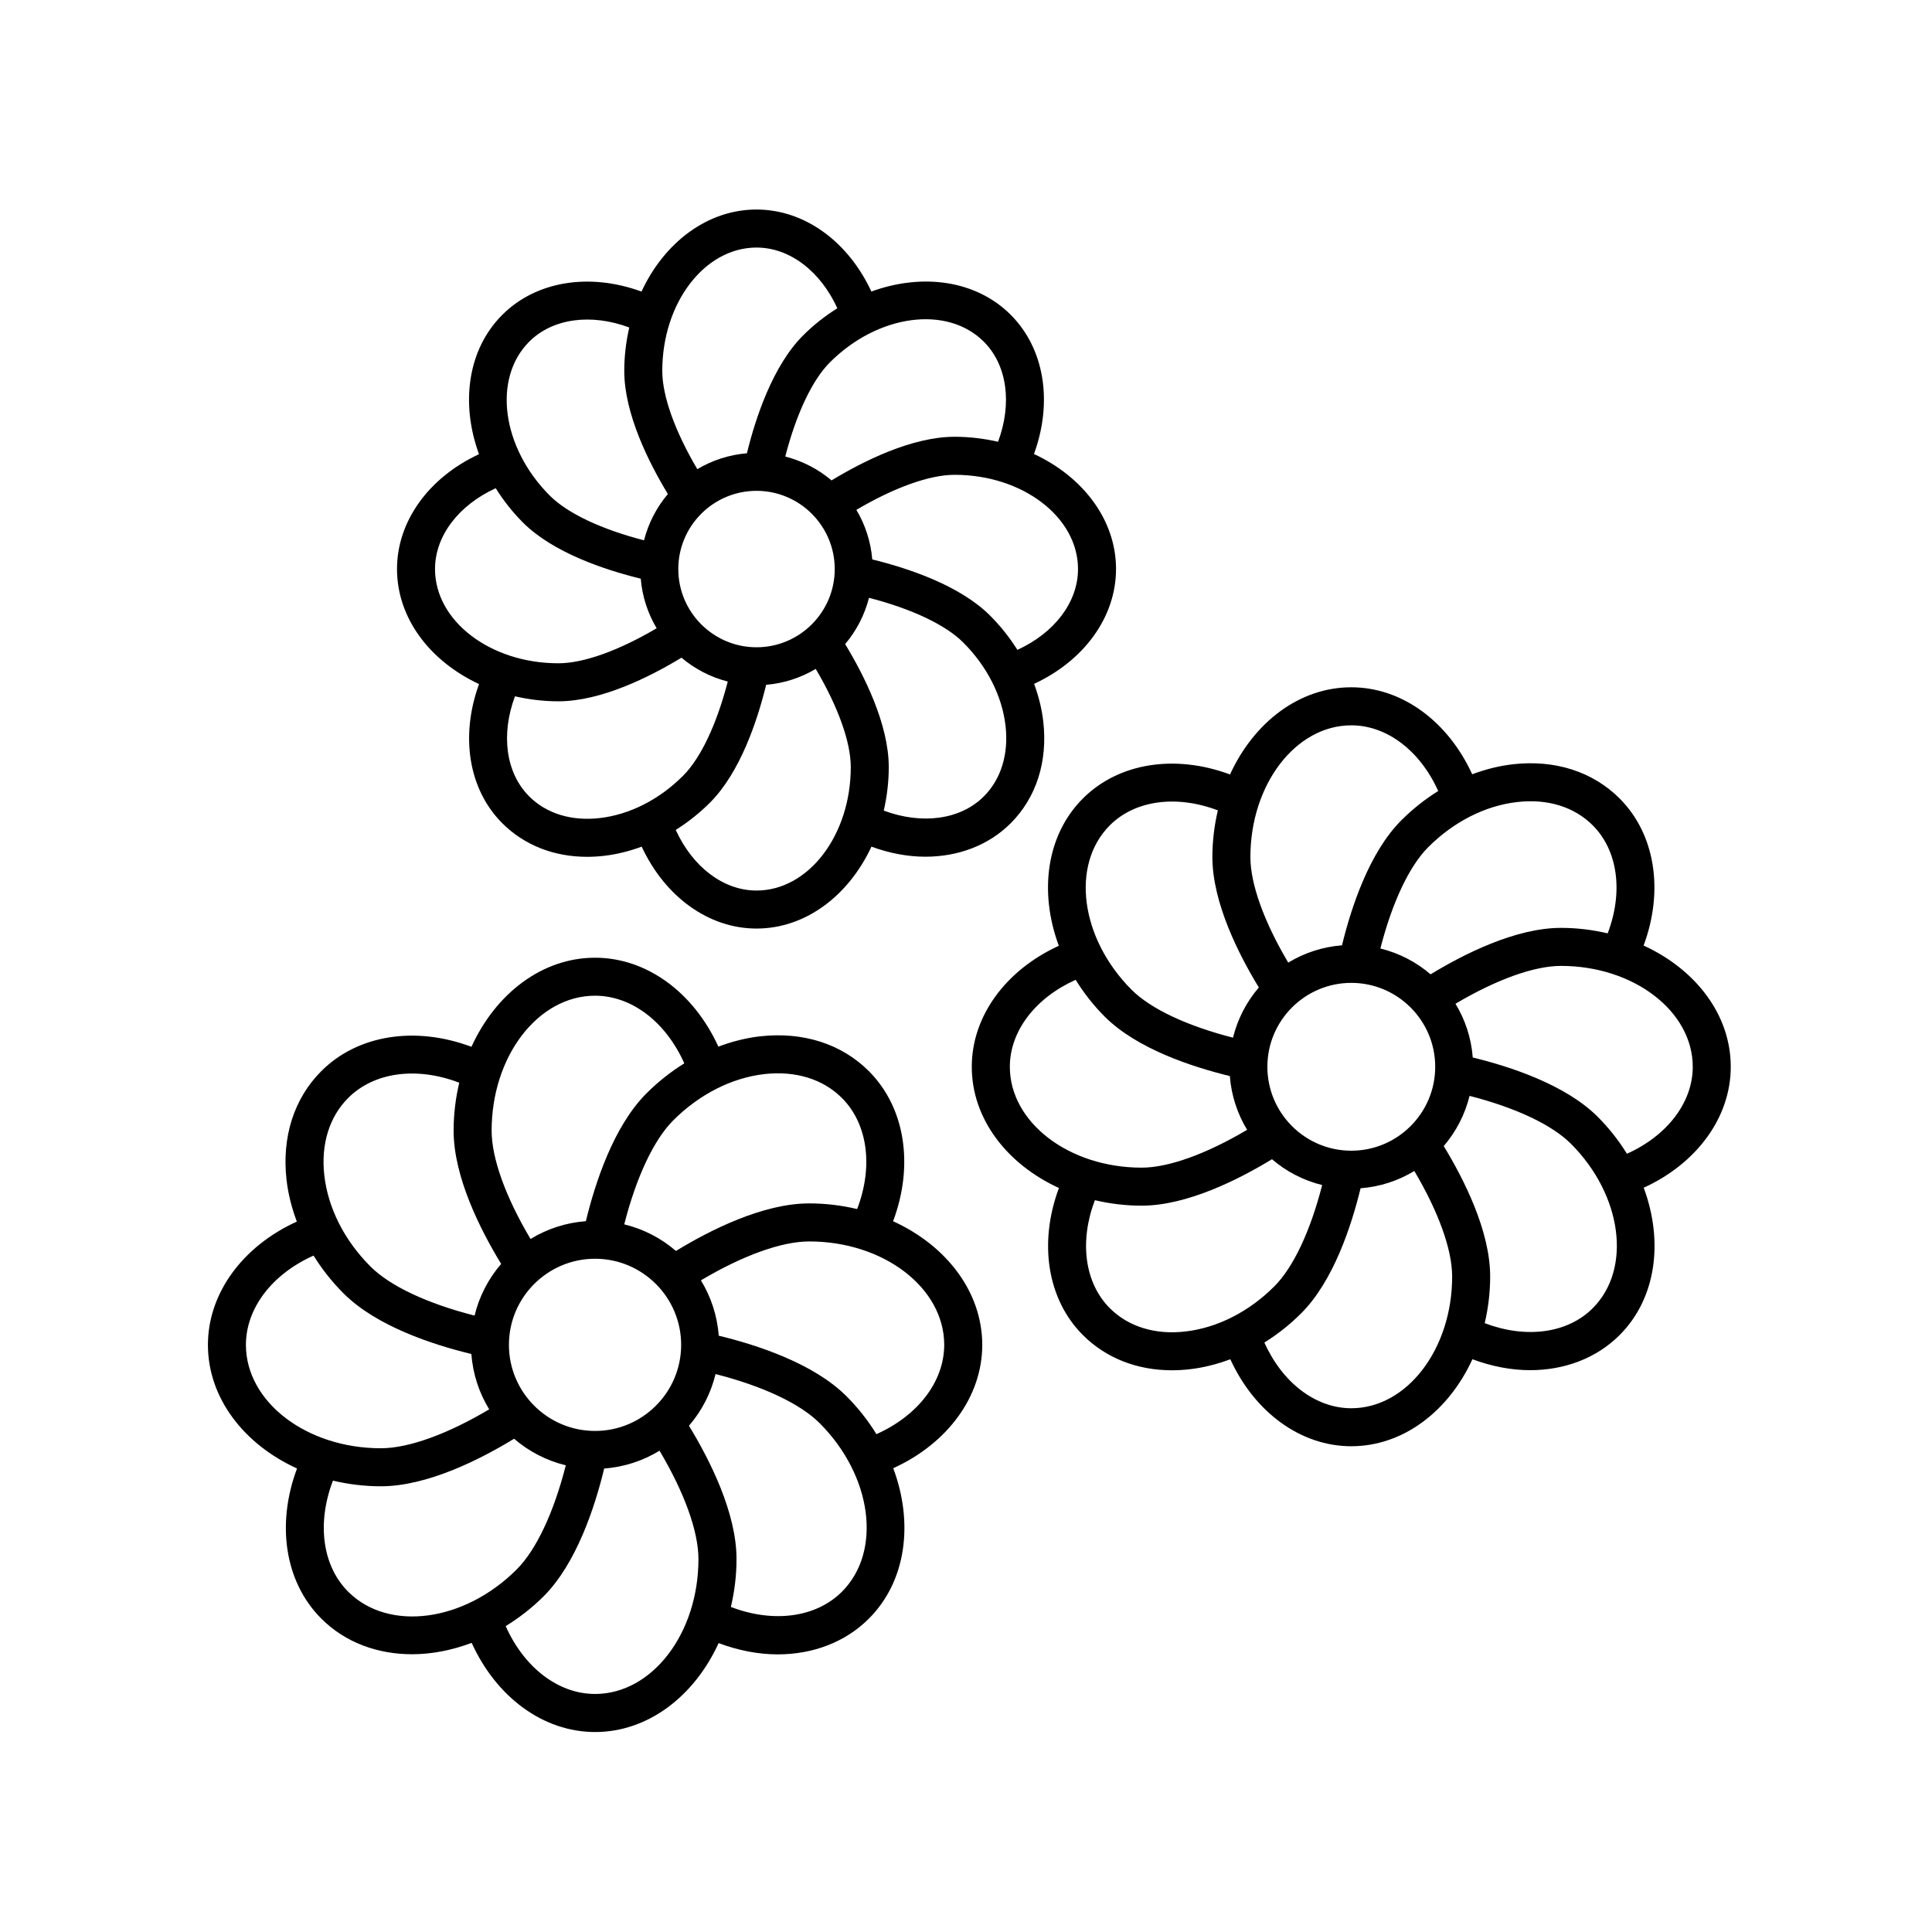
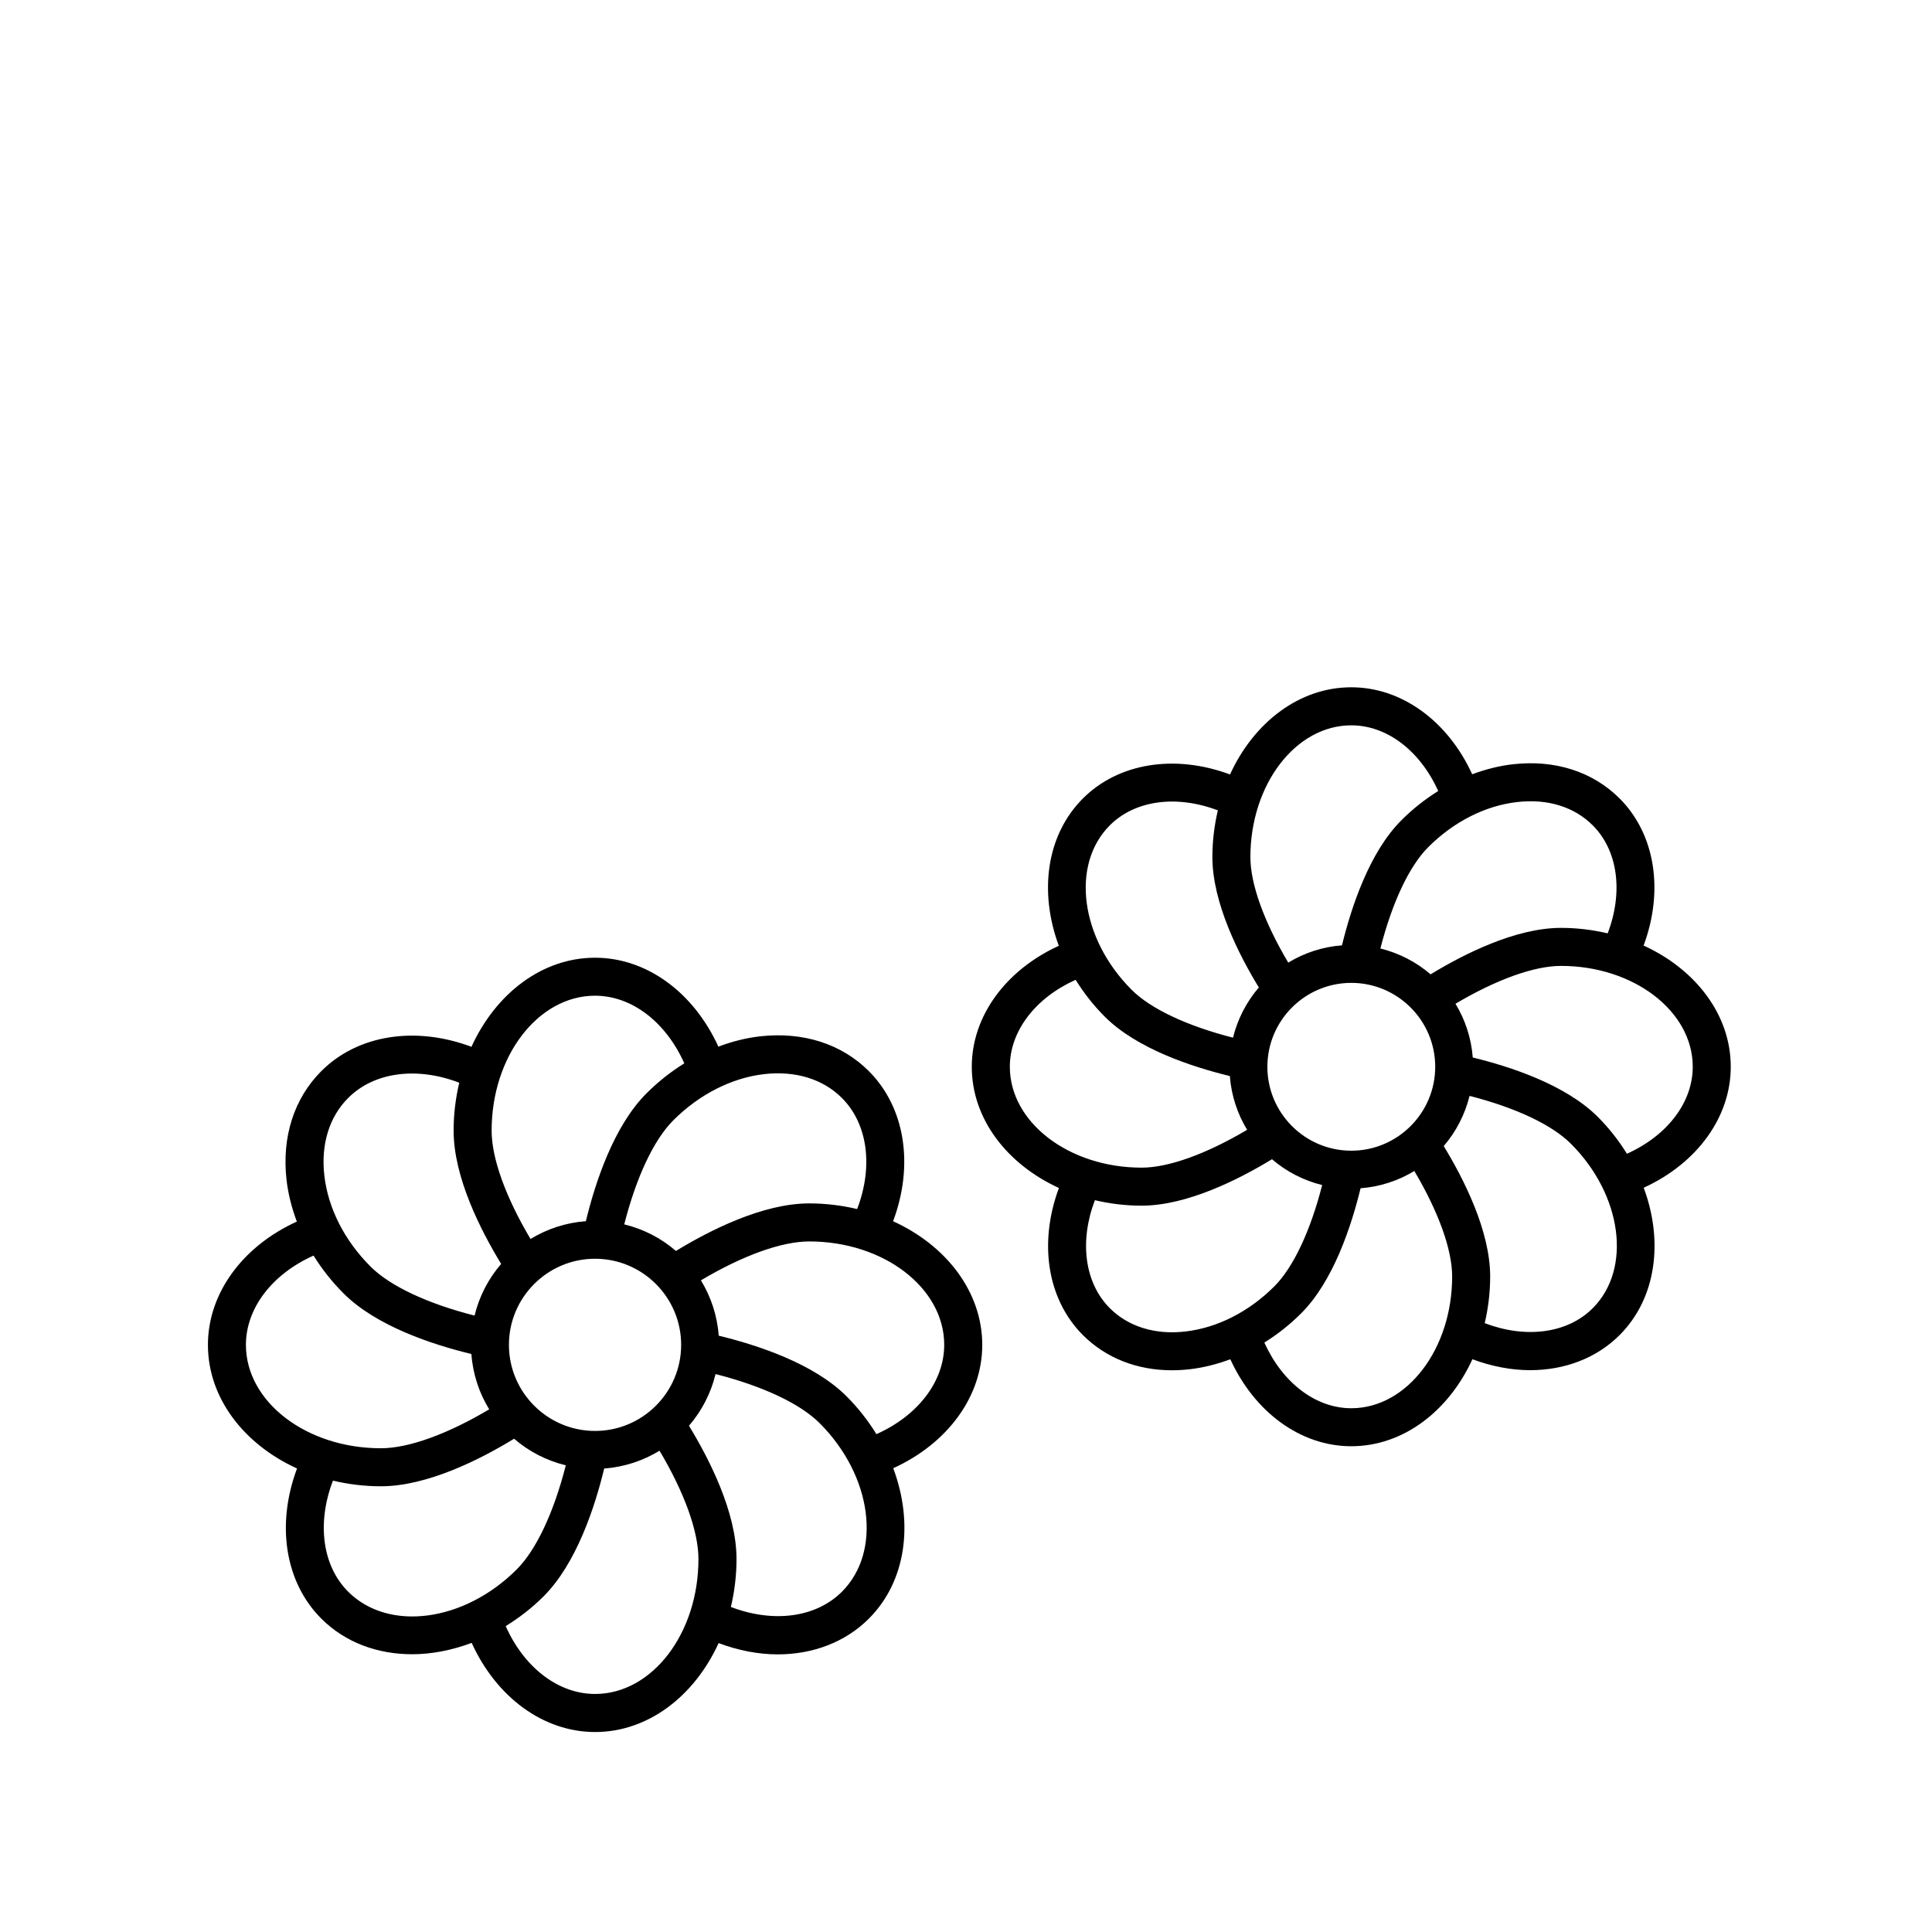
<svg xmlns="http://www.w3.org/2000/svg" fill="#000000" width="800px" height="800px" version="1.1" viewBox="144 144 512 512">
  <g>
-     <path d="m439.76 294.8c0-13.059-8.781-24.453-21.746-30.484 5.027-13.75 2.816-27.902-6.156-36.883-9.234-9.234-23.504-11.078-36.934-6.176-6.168-13.281-17.738-21.73-30.441-21.73-13.059 0-24.453 8.781-30.484 21.746-13.742-5.039-27.91-2.816-36.883 6.16-9.234 9.234-11.082 23.504-6.176 36.934-13.281 6.168-21.73 17.738-21.73 30.434 0 13.059 8.781 24.453 21.746 30.484-5.027 13.754-2.816 27.91 6.16 36.883 5.809 5.809 13.668 8.898 22.477 8.898 1.473 0 2.961-0.09 4.481-0.262 3.375-0.383 6.723-1.234 9.984-2.43 6.168 13.266 17.738 21.703 30.426 21.703 13.043 0 24.43-8.762 30.461-21.703 4.797 1.758 9.645 2.664 14.297 2.664 8.711 0 16.762-3.023 22.609-8.871 6.777-6.777 9.844-16.348 8.629-26.957-0.383-3.375-1.23-6.723-2.43-9.98 13.273-6.164 21.711-17.734 21.711-30.43zm-35.035-60.246c6.207 6.207 7.547 16.402 3.769 26.52-3.672-0.84-7.523-1.324-11.516-1.324-11.371 0-24.328 6.535-32.613 11.562-3.5-2.973-7.684-5.148-12.262-6.324 2.922-11.32 7.144-20.27 11.84-24.969 12.75-12.738 31.055-15.195 40.781-5.465zm-60.242 80.98c-11.43 0-20.727-9.301-20.727-20.73 0-11.43 9.301-20.727 20.727-20.727 11.43 0 20.73 9.301 20.73 20.727 0 11.434-9.297 20.73-20.73 20.73zm0-105.93c8.781 0 16.934 6.258 21.422 16.09-3.195 2-6.258 4.379-9.082 7.203-8.039 8.047-12.582 21.82-14.887 31.227-4.769 0.395-9.23 1.883-13.141 4.211-5.941-10.07-9.285-19.387-9.285-26.031-0.004-18.027 11.203-32.699 24.973-32.699zm-60.246 24.953c6.207-6.211 16.395-7.547 26.527-3.769-0.84 3.672-1.328 7.527-1.328 11.523 0 11.375 6.535 24.328 11.559 32.613-2.973 3.5-5.148 7.684-6.324 12.262-11.316-2.918-20.262-7.144-24.969-11.84-12.746-12.75-15.199-31.047-5.465-40.789zm-24.953 60.246c0-8.781 6.258-16.934 16.09-21.418 2 3.195 4.379 6.258 7.203 9.082 8.051 8.047 21.82 12.586 31.23 14.887 0.395 4.769 1.883 9.227 4.211 13.141-10.07 5.934-19.387 9.281-26.031 9.281-18.035 0.004-32.703-11.199-32.703-24.973zm43.645 65.996c-7.481 0.855-14.125-1.184-18.688-5.75-6.207-6.207-7.547-16.398-3.769-26.52 3.672 0.84 7.523 1.324 11.516 1.324 11.383 0 24.328-6.531 32.613-11.559 3.5 2.973 7.684 5.148 12.262 6.324-2.926 11.316-7.144 20.262-11.84 24.965-6.324 6.328-14.172 10.309-22.094 11.215zm41.555 19.203c-8.777 0-16.918-6.246-21.406-16.062 3.219-2.031 6.277-4.438 9.074-7.234 8.039-8.039 12.582-21.809 14.887-31.227 4.769-0.395 9.23-1.883 13.141-4.211 5.941 10.07 9.285 19.383 9.285 26.031-0.004 18.035-11.207 32.703-24.98 32.703zm60.25-24.953c-6.211 6.207-16.398 7.543-26.527 3.769 0.84-3.672 1.324-7.523 1.324-11.516 0-11.383-6.531-24.328-11.559-32.613 2.969-3.5 5.148-7.68 6.324-12.262 11.316 2.922 20.27 7.141 24.969 11.84 6.328 6.328 10.309 14.168 11.215 22.094 0.852 7.488-1.188 14.129-5.746 18.688zm8.887-38.832c-2.031-3.219-4.438-6.277-7.234-9.074-8.039-8.047-21.816-12.586-31.227-14.887-0.395-4.777-1.883-9.23-4.211-13.141 10.078-5.941 19.391-9.285 26.031-9.285 18.031 0 32.703 11.203 32.703 24.973 0.004 8.777-6.242 16.926-16.062 21.414z" />
    <path d="m579.57 394.58c5.402-14.523 3.113-29.504-6.363-38.984-7.106-7.106-17.145-10.328-28.293-9.055-3.641 0.418-7.25 1.336-10.766 2.648-6.449-14.082-18.656-23.051-32.051-23.051-13.793 0-25.824 9.336-32.129 23.102-14.523-5.402-29.504-3.117-38.98 6.352-9.754 9.754-11.656 24.863-6.387 39.051-14.09 6.449-23.07 18.668-23.07 32.066 0 13.793 9.336 25.82 23.094 32.121-5.406 14.523-3.117 29.508 6.359 38.984 6.09 6.09 14.344 9.324 23.59 9.324 1.543 0 3.113-0.09 4.707-0.273 3.641-0.414 7.25-1.336 10.766-2.648 6.453 14.082 18.66 23.051 32.051 23.051 13.777 0 25.801-9.316 32.109-23.055 5.125 1.906 10.305 2.898 15.281 2.898 9.141 0 17.59-3.164 23.723-9.301 9.754-9.754 11.656-24.859 6.387-39.047 14.09-6.449 23.07-18.66 23.07-32.062 0.004-13.793-9.332-25.82-23.098-32.121zm-33.508-38.027c8.035-0.938 15.133 1.273 20.027 6.168 6.707 6.711 8.117 17.723 3.965 28.625-3.941-0.922-8.082-1.449-12.379-1.449-12.066 0-25.824 6.992-34.555 12.312-3.777-3.25-8.312-5.617-13.305-6.848 3.113-12.16 7.633-21.805 12.68-26.852 6.746-6.75 15.113-10.996 23.566-11.957zm-43.957 92.395c-12.262 0-22.238-9.977-22.238-22.238s9.977-22.238 22.238-22.238 22.242 9.977 22.242 22.238-9.98 22.238-22.242 22.238zm0-112.73c9.477 0 18.258 6.781 23.035 17.41-3.473 2.16-6.762 4.75-9.766 7.758-8.535 8.531-13.32 23.199-15.734 33.137-5.184 0.395-10.02 2.019-14.242 4.578-6.41-10.801-10.031-20.816-10.031-27.961 0-19.258 11.996-34.922 26.738-34.922zm-63.988 26.5c6.707-6.707 17.723-8.105 28.625-3.961-0.922 3.941-1.449 8.082-1.449 12.379 0 12.066 6.992 25.832 12.312 34.555-3.246 3.777-5.617 8.312-6.848 13.301-12.168-3.109-21.805-7.633-26.852-12.676-13.613-13.613-16.207-33.172-5.789-43.598zm-26.5 63.992c0-9.48 6.793-18.273 17.438-23.051 2.133 3.441 4.691 6.742 7.727 9.777 8.531 8.531 23.199 13.316 33.137 15.73 0.395 5.188 2.019 10.027 4.578 14.246-10.801 6.402-20.816 10.027-27.961 10.027-19.254-0.004-34.918-11.992-34.918-26.73zm46.531 70.148c-8.012 0.938-15.129-1.273-20.027-6.168-6.707-6.707-8.121-17.723-3.965-28.625 3.941 0.922 8.082 1.449 12.375 1.449 12.07 0 25.832-6.988 34.555-12.309 3.777 3.246 8.312 5.617 13.301 6.848-3.113 12.168-7.633 21.805-12.68 26.848-6.742 6.742-15.109 10.988-23.559 11.957zm43.957 20.34c-9.473 0-18.254-6.781-23.035-17.41 3.473-2.16 6.762-4.75 9.766-7.758 8.531-8.523 13.316-23.195 15.73-33.129 5.188-0.395 10.027-2.016 14.242-4.578 6.402 10.801 10.027 20.816 10.027 27.961 0 19.246-11.992 34.914-26.73 34.914zm63.984-26.508c-6.707 6.707-17.719 8.113-28.625 3.961 0.922-3.934 1.445-8.082 1.445-12.375 0-12.07-6.988-25.832-12.309-34.555 3.25-3.777 5.617-8.312 6.848-13.301 12.16 3.109 21.801 7.633 26.852 12.676 13.617 13.613 16.211 33.172 5.789 43.594zm9.062-40.938c-2.133-3.438-4.691-6.742-7.727-9.777-8.531-8.531-23.199-13.316-33.129-15.73-0.395-5.188-2.019-10.027-4.578-14.242 10.809-6.402 20.824-10.031 27.961-10.031 19.254 0 34.918 11.996 34.918 26.738-0.004 9.48-6.793 18.266-17.445 23.043z" />
    <path d="m380.68 467.64c5.547-14.82 3.234-30.117-6.434-39.785-7.234-7.238-17.457-10.484-28.809-9.219-3.742 0.43-7.453 1.375-11.062 2.731-6.566-14.391-19.016-23.562-32.676-23.562-14.07 0-26.348 9.547-32.758 23.609-14.82-5.551-30.129-3.231-39.789 6.445-7.238 7.238-10.508 17.469-9.219 28.809 0.43 3.742 1.375 7.453 2.731 11.062-14.391 6.559-23.562 19.016-23.562 32.676 0 14.078 9.547 26.348 23.613 32.758-5.547 14.82-3.231 30.121 6.438 39.789 6.348 6.348 14.922 9.438 24.062 9.438 5.184 0 10.539-1.055 15.785-3.012 6.551 14.426 19.02 23.625 32.703 23.625 14.062 0 26.324-9.527 32.738-23.566 5.25 1.965 10.555 2.988 15.66 2.988 9.305 0 17.91-3.219 24.152-9.465 9.957-9.957 11.879-25.387 6.465-39.867 14.402-6.559 23.59-19.016 23.59-32.688-0.012-14.086-9.562-26.359-23.629-32.766zm-34.105-38.996c8.23-0.918 15.527 1.309 20.539 6.332 6.898 6.898 8.332 18.234 4.035 29.434-4.039-0.957-8.293-1.496-12.707-1.496-12.332 0-26.406 7.168-35.309 12.602-3.883-3.356-8.559-5.801-13.703-7.047 3.184-12.488 7.82-22.391 13.004-27.578 6.918-6.91 15.488-11.258 24.141-12.246zm-44.879 94.57c-12.586 0-22.824-10.238-22.824-22.816 0-12.582 10.238-22.816 22.824-22.816 12.586 0 22.816 10.238 22.816 22.816 0.004 12.578-10.234 22.816-22.816 22.816zm0-115.34c9.738 0 18.766 6.984 23.652 17.926-3.566 2.211-6.941 4.871-10.031 7.961-8.723 8.723-13.602 23.734-16.055 33.867-5.344 0.395-10.328 2.066-14.664 4.719-6.586-11.082-10.312-21.371-10.312-28.707 0-19.723 12.297-35.766 27.41-35.766zm-65.422 27.098c6.891-6.902 18.223-8.344 29.434-4.039-0.957 4.039-1.496 8.293-1.496 12.707 0 12.332 7.168 26.406 12.602 35.309-3.356 3.883-5.801 8.555-7.047 13.699-12.488-3.18-22.395-7.82-27.578-13.004-6.906-6.902-11.25-15.473-12.238-24.129-0.941-8.223 1.301-15.523 6.324-20.543zm-27.102 65.426c0-9.738 6.984-18.766 17.926-23.652 2.211 3.566 4.871 6.941 7.957 10.027 8.723 8.723 23.73 13.602 33.867 16.055 0.395 5.344 2.07 10.332 4.719 14.664-11.082 6.586-21.367 10.312-28.703 10.312-19.719 0-35.766-12.293-35.766-27.406zm27.102 65.426c-6.891-6.898-8.332-18.234-4.039-29.438 4.039 0.957 8.297 1.496 12.707 1.496 12.34 0 26.406-7.168 35.301-12.602 3.883 3.356 8.559 5.801 13.703 7.047-3.184 12.488-7.82 22.395-13.004 27.578-13.938 13.957-33.98 16.598-44.668 5.918zm65.422 27.094c-9.758 0-18.801-7.008-23.684-17.98 3.535-2.18 6.934-4.781 10.055-7.898 8.715-8.715 13.598-23.73 16.051-33.867 5.344-0.395 10.332-2.07 14.664-4.719 6.586 11.082 10.312 21.371 10.312 28.707 0.012 19.711-12.281 35.758-27.398 35.758zm65.426-27.094c-6.898 6.891-18.234 8.34-29.434 4.035 0.957-4.039 1.496-8.293 1.496-12.707 0-12.332-7.168-26.406-12.602-35.309 3.356-3.883 5.801-8.555 7.047-13.699 12.488 3.18 22.395 7.82 27.578 13.004 13.945 13.941 16.602 33.988 5.914 44.676zm9.141-41.758c-2.18-3.531-4.805-6.922-7.926-10.039-8.723-8.727-23.734-13.602-33.867-16.055-0.395-5.352-2.07-10.332-4.719-14.664 11.082-6.586 21.371-10.312 28.707-10.312 19.723 0 35.77 12.293 35.77 27.406-0.004 9.742-7.004 18.777-17.965 23.664z" />
  </g>
</svg>